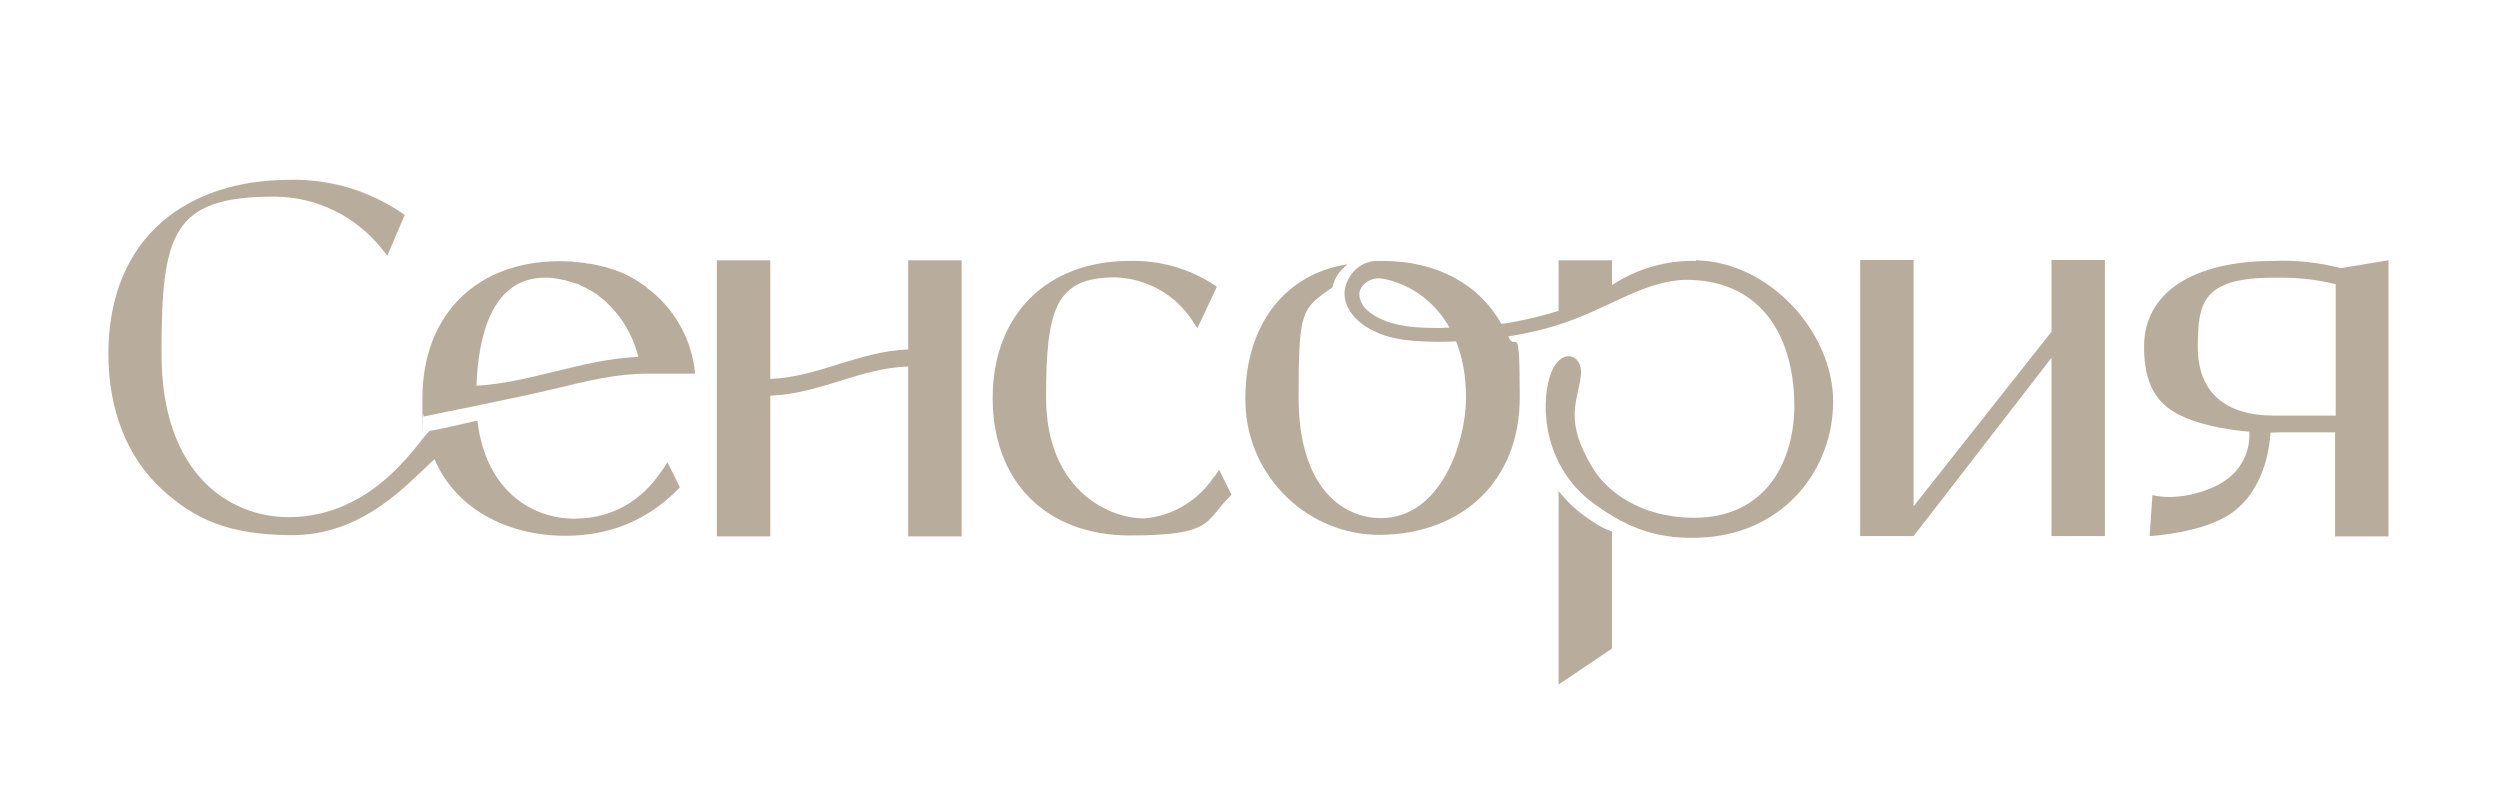
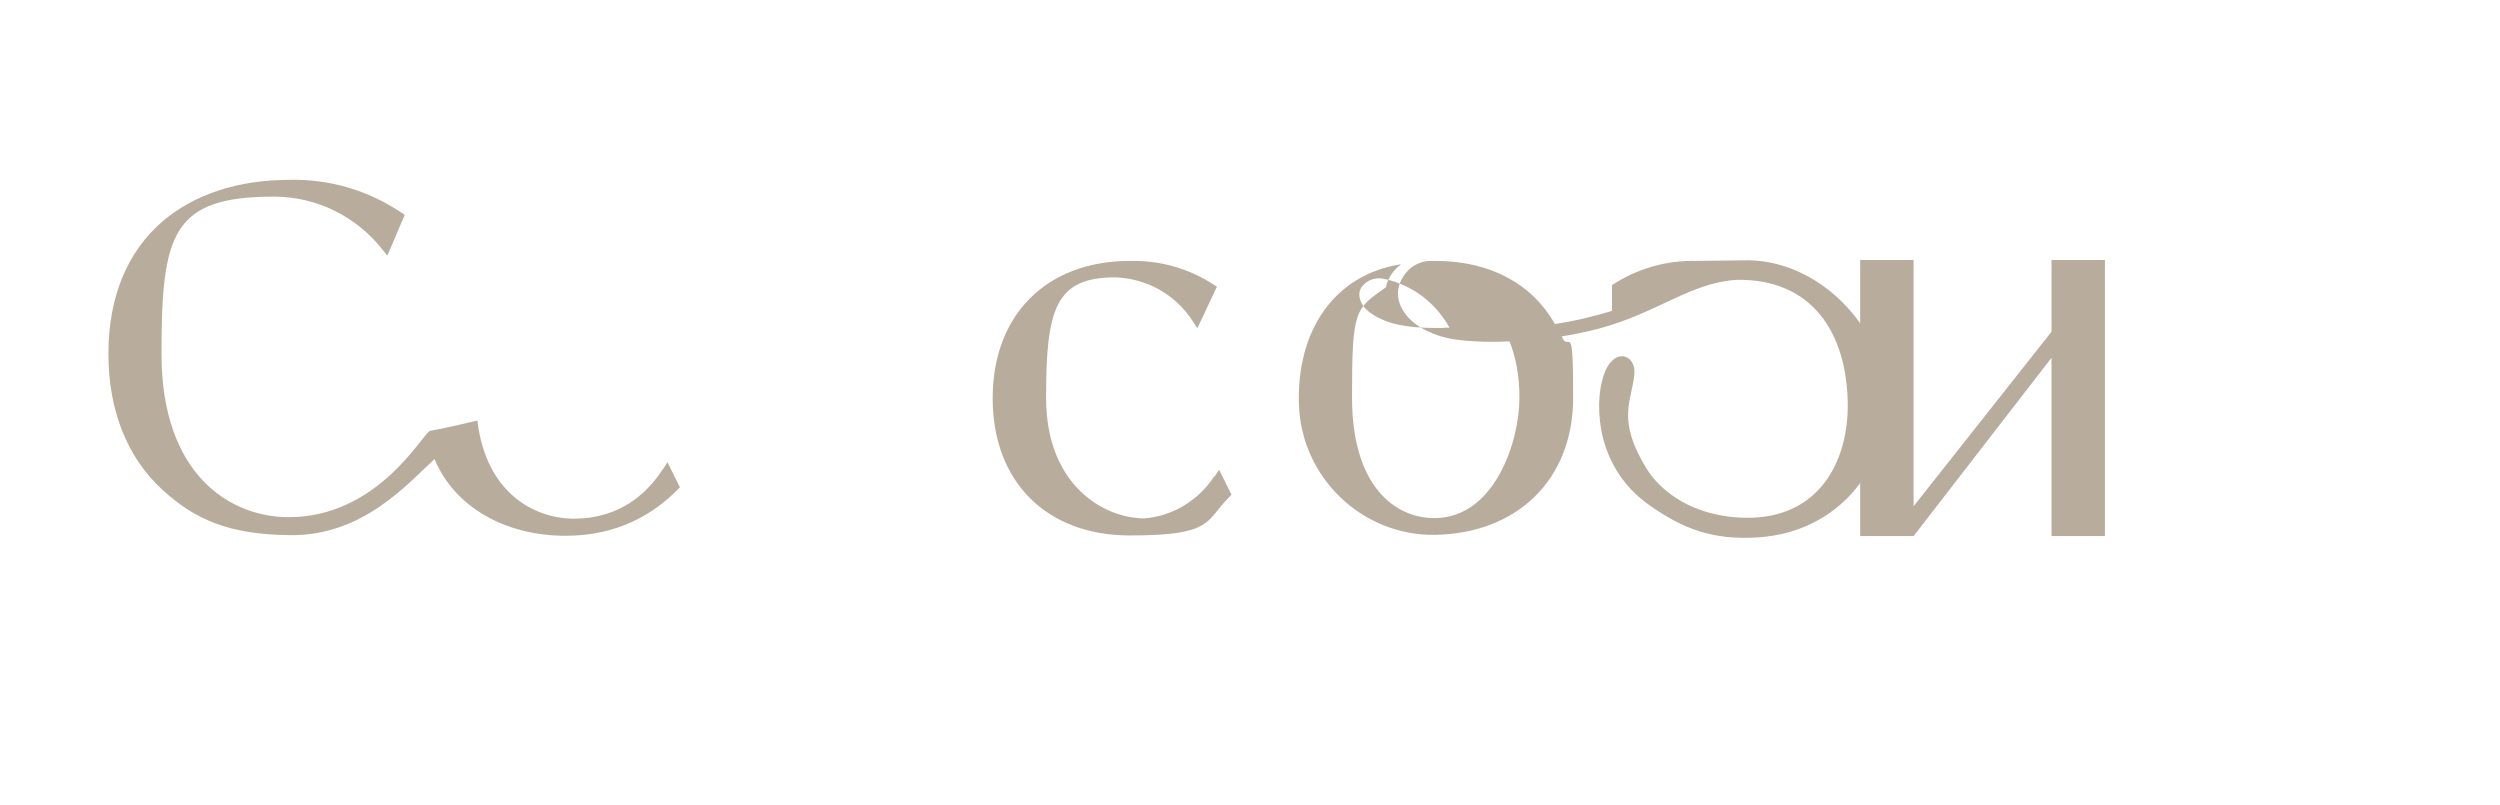
<svg xmlns="http://www.w3.org/2000/svg" id="_Слой_1" version="1.1" viewBox="0 0 804.9 259.1">
  <defs>
    <style> .st0 { fill: #b8ad9d; } </style>
  </defs>
-   <path class="st0" d="M292.4,112.5c-8,.3-15.4,2.6-22.6,4.8-7,2.2-14.2,4.4-21.8,4.7v-38.2h-17.2v88.9h17.2v-45.3c8-.3,15.4-2.6,22.6-4.8,7-2.2,14.2-4.4,21.8-4.6v54.7h17.2v-88.9h-17.2v28.7Z" />
  <path class="st0" d="M390.9,153.4h0c-5,7.7-13.4,12.8-22.5,13.5-12.7,0-31.6-10.4-31.6-38.8s2.9-38.8,22.2-38.8c10.1.3,19.5,5.5,25,14.1l1.5,2.3,6.3-13.4-1.1-.7c-8-5.2-17.3-7.8-26.9-7.6-26.8,0-44.2,17.3-44.2,44.2s17.3,44.2,44.2,44.2,24.2-4.6,31.9-12.3l.8-.8-4-8.1-1.4,2.2Z" />
  <polygon class="st0" points="660.5 106.8 616.1 163 616.1 83.7 598.9 83.7 598.9 172.6 616.1 172.6 660.5 115.2 660.5 172.6 677.7 172.6 677.7 83.7 660.5 83.7 660.5 106.8" />
-   <path class="st0" d="M208.2,92.5h0c0,0-1.1-.8-1.1-.8-.1-.1-.3-.2-.4-.3-.1,0-.2-.1-.3-.2-.5-.3-1.1-.7-1.6-1-.5-.3-.9-.5-1.4-.8-.6-.3-1.1-.6-1.7-.9-.3-.2-.7-.3-1-.5l-.5-.2c-.6-.2-1.2-.5-1.8-.7-.4-.2-.8-.3-1.3-.4l-.6-.2c-.5-.2-1-.3-1.5-.5-.5-.1-.9-.2-1.4-.3l-.7-.2c-.5-.1-1-.2-1.4-.3-.5-.1-1.1-.2-1.6-.3h-.8c-.4-.2-.8-.3-1.2-.3-.6,0-1.3-.1-1.9-.2h-1c-.3-.1-.6-.2-.9-.2-1.3,0-2.6-.1-3.9-.1-26.8,0-44.2,17.3-44.2,44.2s0,3.2.2,4.9c0,0,.2.9.2.9h0s34.7-7,42.9-9.1c9.4-2.3,19.1-4.7,29.3-4.7h15.2l-.2-1.7c-1.4-10.4-7-19.8-15.4-26ZM178.7,119.6c-8.2,2-16.6,4.1-25.3,4.6.6-16.2,5-34.8,22.1-34.8h0c.9,0,1.9,0,2.9.2.3,0,.5,0,.8.1.8.1,1.6.3,2.4.5h.3c.1,0,.2.1.3.1,1,.3,2,.6,3,.9.1,0,.2,0,.3.1h.3c.8.4,1.6.8,2.4,1.2h.2c.2.2.4.3.6.4,1,.5,2,1.1,2.9,1.7h.1c.9.8,1.8,1.5,2.7,2.2.2.2.5.4.7.7.7.7,1.5,1.4,2.1,2.2,0,0,.2.2.3.3,0,0,.2.2.2.2.8,1,1.6,2,2.3,3,2.4,3.6,4.2,7.5,5.2,11.7-9.4.4-18.2,2.6-26.8,4.7Z" />
  <path class="st0" d="M213.3,151.2h0c-5,7.7-13.7,15.7-28.4,15.8-13.2,0-28.5-8.6-31.2-31.6-5.8,1.3-9.6,2.3-15.2,3.3-2.2.4-16.6,28.1-46,27.8-18.5-.2-40.5-13.7-40.5-52.6s3.5-50.6,36.4-50.6c13.6.1,26.2,6.3,34.7,17l1.6,2,5.6-13.1-1-.7c-10.7-7.2-23.2-10.9-36-10.6-16.6,0-30.7,4.6-41,13.4-11.4,9.8-17.4,24.5-17.4,42.6s6,33.4,17.4,43.8c10.3,9.4,21.1,14.4,41,14.6,23.3.3,37.5-16.1,46.6-24.5,6.4,15.4,22.7,24.7,42.2,24.7,16.9,0,28.4-7.1,36-14.8l.8-.8-4-8.1-1.4,2.2Z" />
-   <path class="st0" d="M753.5,86.3c-7-1.8-14.2-2.6-21.4-2.3-26.2,0-41.8,10.3-41.8,27.6s8.2,22.7,23.8,26c4,.7,5.8,1,10.1,1.4.2,3.4-.4,13-11.9,18-11.2,4.8-19.3,2.4-19.3,2.4l-.9,13.2s17-.9,26.2-7.3c10.8-7.5,12.4-21.2,12.7-26,1.1,0,2.2-.1,3.3-.1h17.5v33.5h17.2v-88.9l-15.7,2.6ZM752,133.8h-19.8c-16.1,0-24.6-7.7-24.6-22.2s1.8-22.2,24.6-22.2c.8,0,1.7,0,2.5,0,5.8,0,11.6.7,17.3,2.1v42.4Z" />
-   <path class="st0" d="M501.8,158.1v62.3l17.2-11.6v-37.7c-2.2-.7-4.6-1.9-8.9-5-5.5-4-7.8-7.7-8.4-8Z" />
-   <path class="st0" d="M546,84h0c-9.6-.2-19,2.5-27,7.8v-8h-17.2v16.3c-6,1.8-12.1,3.3-18.4,4.2-7.2-12.8-20.7-20.3-38.4-20.3s-1.1,0-1.6,0c-3.1,0-6.1,1.5-8,3.9-2,2.5-3.3,5.9-2,9.7,1.9,5.5,7.5,8.8,12.7,10.5,3.8,1.2,7.7,1.6,11.7,1.8,3.7.2,7.3.2,11,0,2,5,3.2,11,3.2,18.1,0,14.4-8.1,38.5-27,38.8h-.4c-12.7,0-26.5-10.3-26.5-38.8s1-28.5,10.9-35.5c.3-1.5.9-3,2-4.5.9-1.2,1.9-2.2,2.7-2.7,0,0,0-.2,0-.2-21.3,3.4-33.5,21.3-32.7,45.2.8,23.4,20.3,42.2,43.7,41.9,26.4-.4,44.6-17.6,44.6-44.2s-1.3-13.9-3.7-19.7c4-.6,8.1-1.5,12-2.5,18.7-5,29.7-14.9,44.4-15.7,24-.4,35.4,16.8,35.7,39.9.2,18.4-9.1,36.8-32.4,36.7-17.6-.1-28-8.8-32.3-15.7-9.8-15.9-4.9-21.7-4-30.4.7-6.8-7.1-9.2-10.1.9-2.9,9.7-1.8,29.2,14.6,40.9,11.2,8,20.9,11.6,35.7,10.6,25.5-1.9,41-22,41-43.8s-20-44.8-44.1-45.4ZM464.8,105.6c-4,0-8,0-12-.6-3-.4-6-1.2-8.8-2.6-1.1-.5-2.3-1.3-3.1-1.9-.5-.4-.9-.8-1.3-1.2-.4-.4-.7-.8-.8-1-.3-.5-2.1-3.2-.5-5.7.2-.3.4-.6.9-1.1.3-.3.6-.5.9-.7,1.4-1,3.2-1.4,5-1.1,7.6,1.4,16.2,6.2,21.6,15.8-.6,0-1.3,0-1.9,0h0Z" />
+   <path class="st0" d="M546,84h0c-9.6-.2-19,2.5-27,7.8v-8v16.3c-6,1.8-12.1,3.3-18.4,4.2-7.2-12.8-20.7-20.3-38.4-20.3s-1.1,0-1.6,0c-3.1,0-6.1,1.5-8,3.9-2,2.5-3.3,5.9-2,9.7,1.9,5.5,7.5,8.8,12.7,10.5,3.8,1.2,7.7,1.6,11.7,1.8,3.7.2,7.3.2,11,0,2,5,3.2,11,3.2,18.1,0,14.4-8.1,38.5-27,38.8h-.4c-12.7,0-26.5-10.3-26.5-38.8s1-28.5,10.9-35.5c.3-1.5.9-3,2-4.5.9-1.2,1.9-2.2,2.7-2.7,0,0,0-.2,0-.2-21.3,3.4-33.5,21.3-32.7,45.2.8,23.4,20.3,42.2,43.7,41.9,26.4-.4,44.6-17.6,44.6-44.2s-1.3-13.9-3.7-19.7c4-.6,8.1-1.5,12-2.5,18.7-5,29.7-14.9,44.4-15.7,24-.4,35.4,16.8,35.7,39.9.2,18.4-9.1,36.8-32.4,36.7-17.6-.1-28-8.8-32.3-15.7-9.8-15.9-4.9-21.7-4-30.4.7-6.8-7.1-9.2-10.1.9-2.9,9.7-1.8,29.2,14.6,40.9,11.2,8,20.9,11.6,35.7,10.6,25.5-1.9,41-22,41-43.8s-20-44.8-44.1-45.4ZM464.8,105.6c-4,0-8,0-12-.6-3-.4-6-1.2-8.8-2.6-1.1-.5-2.3-1.3-3.1-1.9-.5-.4-.9-.8-1.3-1.2-.4-.4-.7-.8-.8-1-.3-.5-2.1-3.2-.5-5.7.2-.3.4-.6.9-1.1.3-.3.6-.5.9-.7,1.4-1,3.2-1.4,5-1.1,7.6,1.4,16.2,6.2,21.6,15.8-.6,0-1.3,0-1.9,0h0Z" />
</svg>